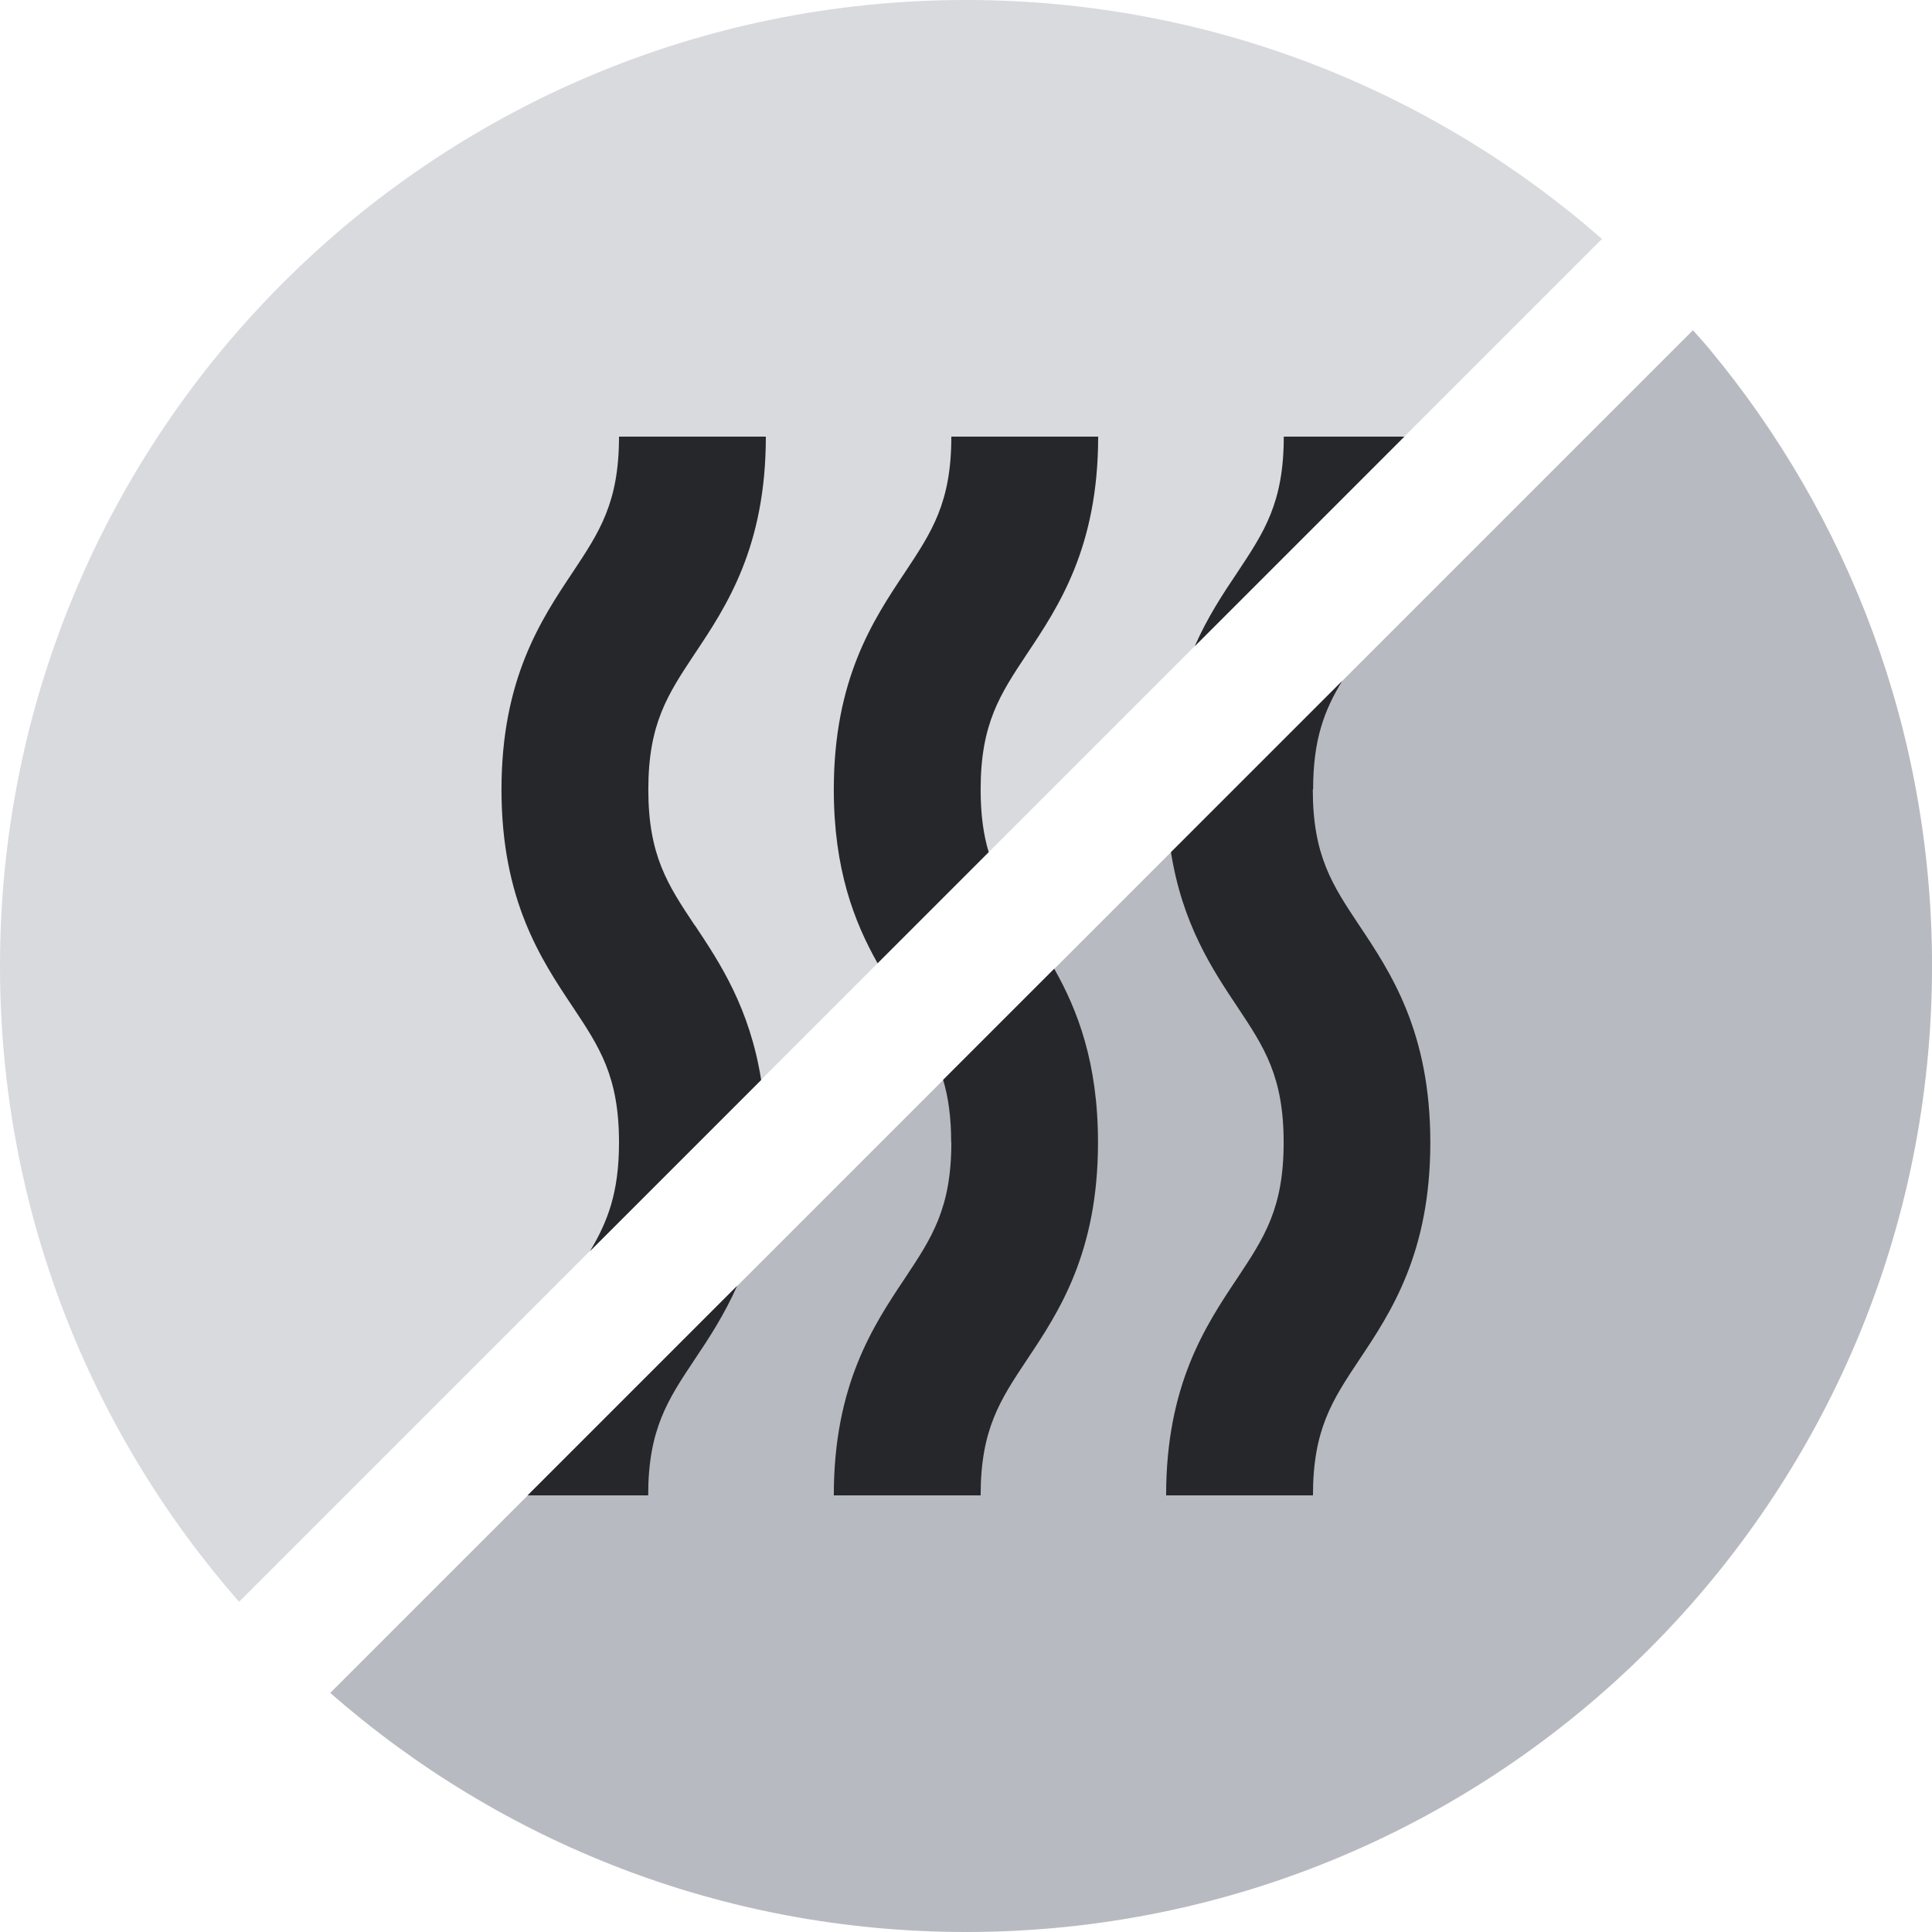
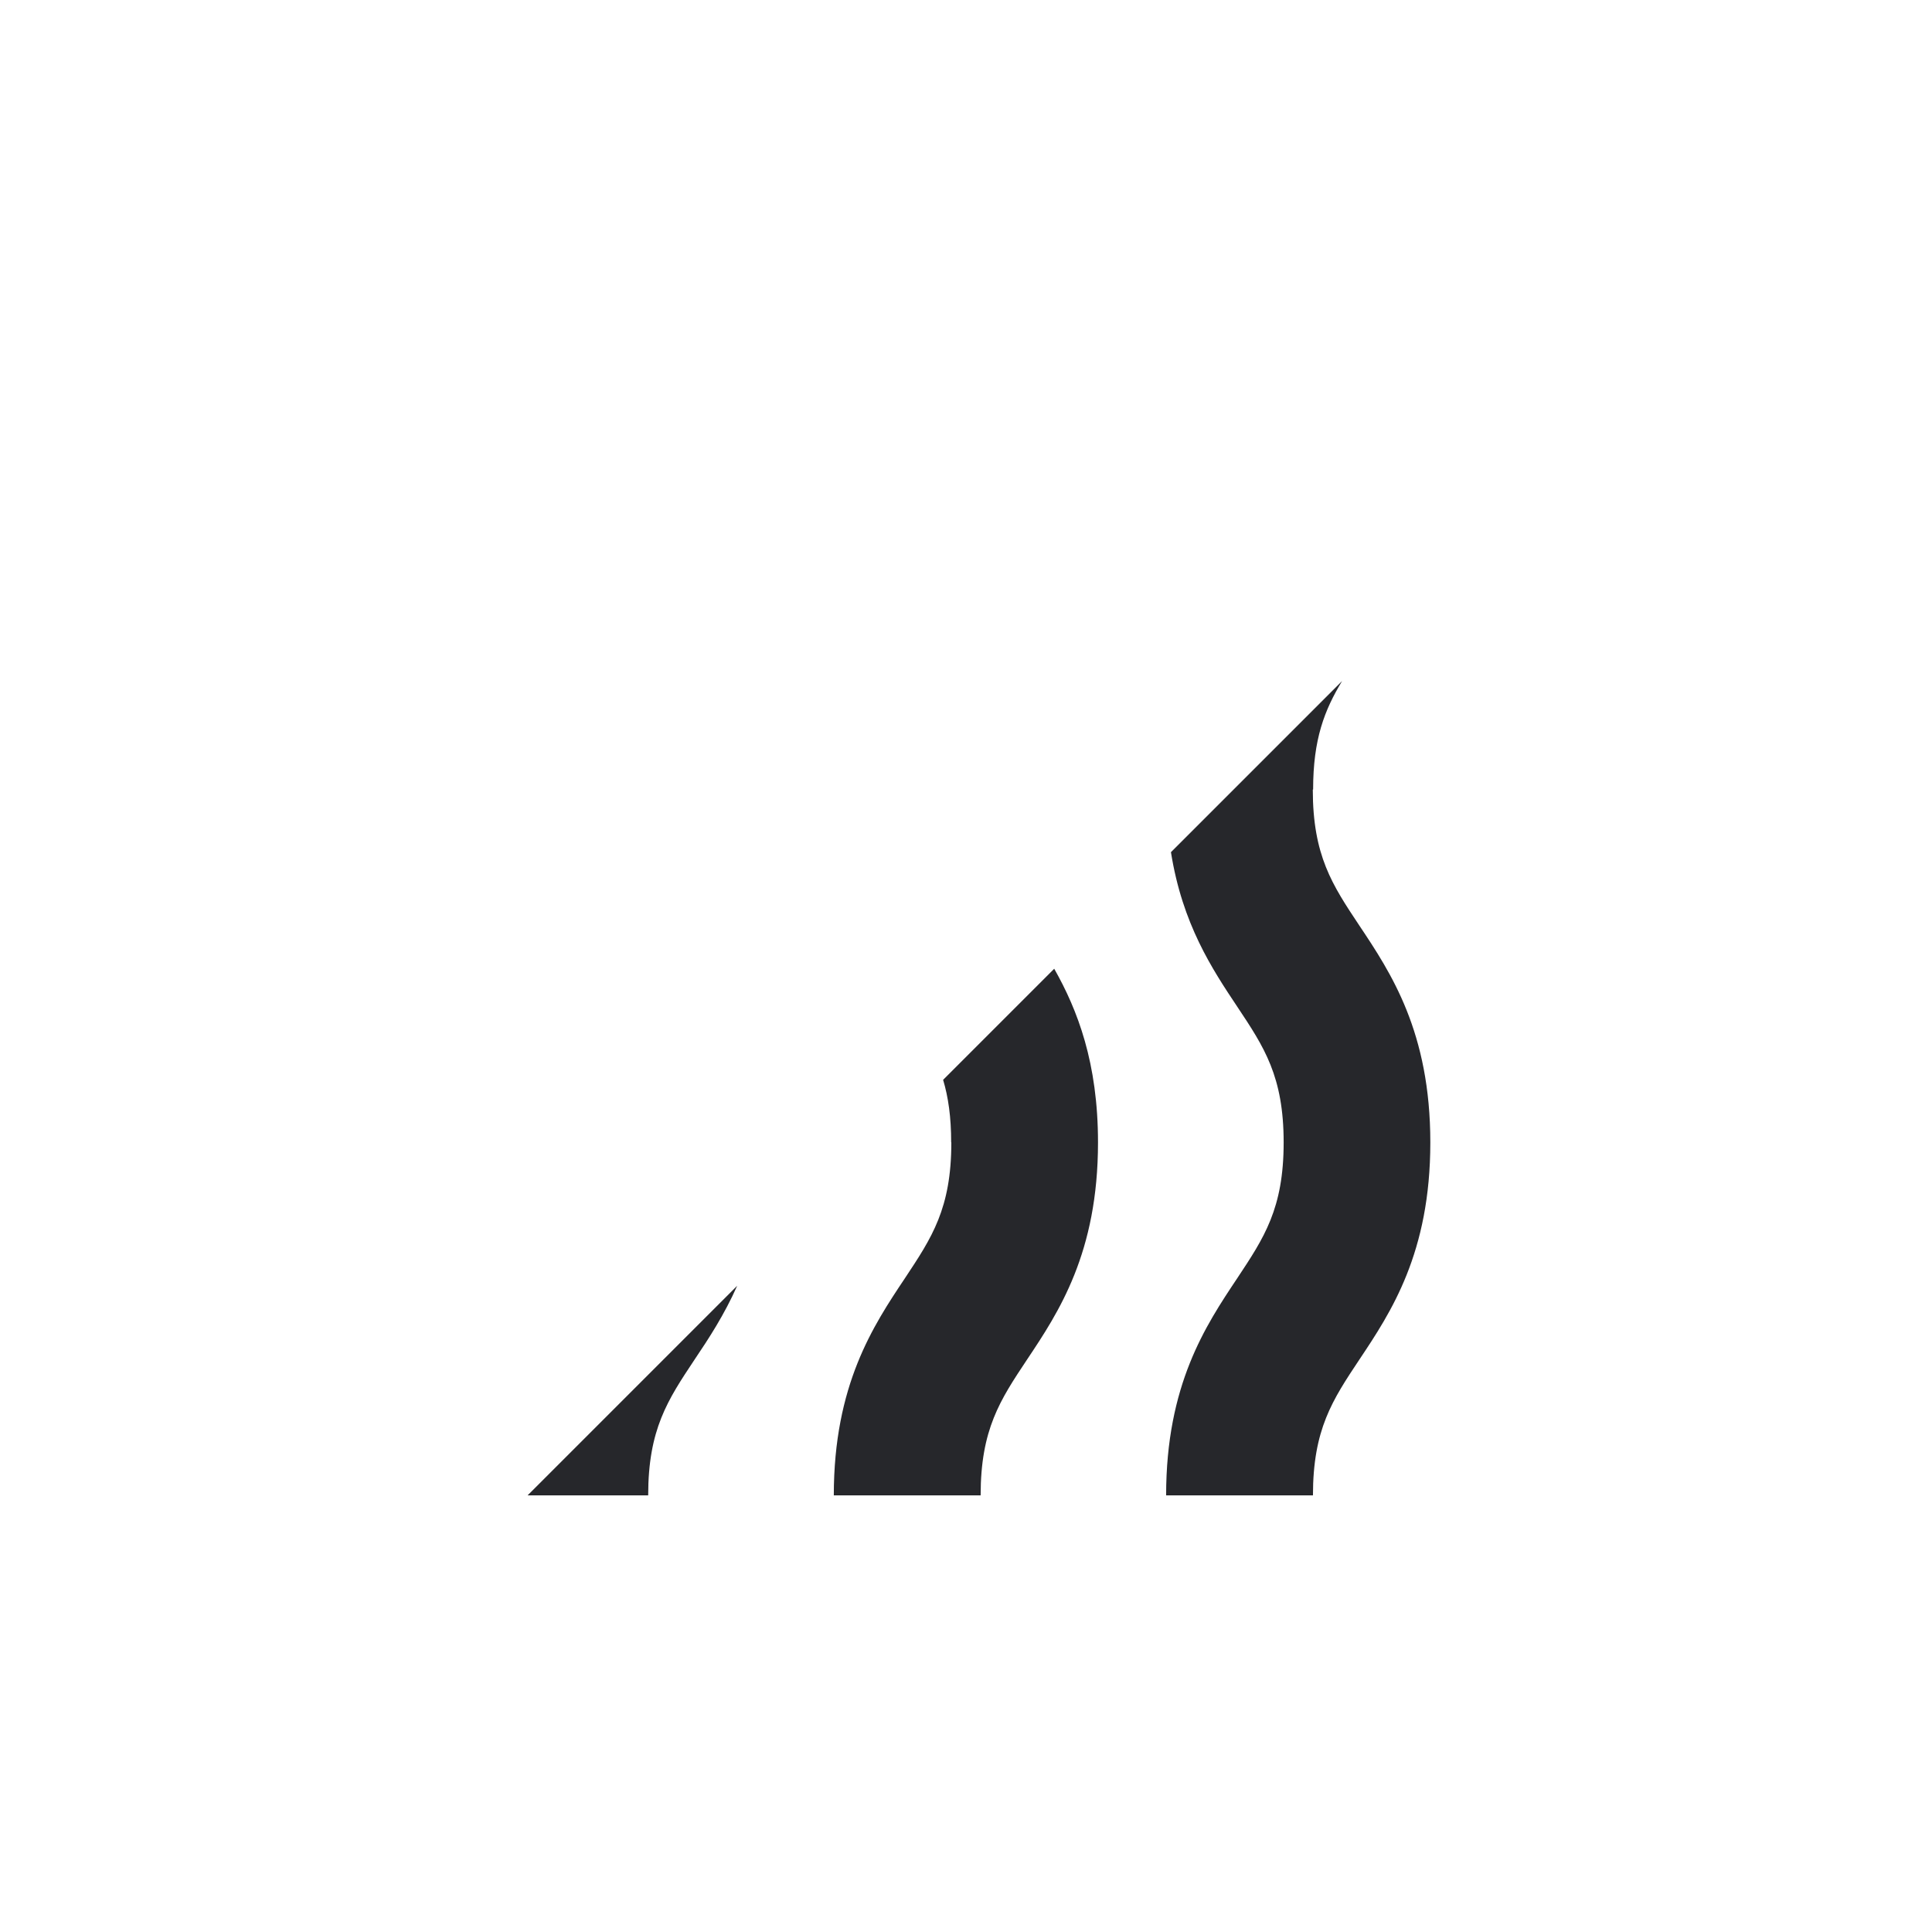
<svg xmlns="http://www.w3.org/2000/svg" width="120" height="120" viewBox="0 0 120 120" fill="none">
  <g clip-path="url(#clip0_114_1976)">
-     <path d="M99.5 14.84C88.95 5.6 75.13 0 60 0C26.86 0 0 26.86 0 60C0 75.13 5.61 88.94 14.85 99.49L99.5 14.84Z" fill="#D9DADE" />
-     <path d="M105.152 20.51L20.512 105.15C31.062 114.39 44.872 120 60.002 120C93.142 120 120.002 93.14 120.002 60C120.002 45.42 114.802 32.05 106.152 21.65C105.832 21.26 105.482 20.89 105.152 20.51Z" fill="#B8BAC1" />
    <path d="M40.26 92.88C40.26 88.78 41.469 86.96 43.139 84.45C44.02 83.14 44.98 81.68 45.789 79.86L32.77 92.88H40.249H40.26Z" fill="#26272B" />
-     <path d="M43.148 57.47C41.478 54.96 40.268 53.14 40.268 49.04C40.268 44.94 41.478 43.13 43.148 40.61C45.118 37.66 47.568 33.98 47.568 27.12H38.448C38.448 31.22 37.238 33.03 35.568 35.55C33.598 38.5 31.148 42.18 31.148 49.04C31.148 55.9 33.598 59.58 35.568 62.53C37.238 65.04 38.448 66.86 38.448 70.96C38.448 74.1 37.728 75.9 36.648 77.71L47.278 67.08C46.568 62.61 44.718 59.81 43.158 57.47H43.148Z" fill="#26272B" />
-     <path d="M60.909 49.04C60.909 44.94 62.119 43.13 63.789 40.61C65.759 37.66 68.209 33.98 68.209 27.12H59.089C59.089 31.22 57.879 33.03 56.209 35.55C54.239 38.5 51.789 42.18 51.789 49.04C51.789 53.99 53.059 57.27 54.509 59.83L61.409 52.93C61.089 51.86 60.909 50.62 60.909 49.04Z" fill="#26272B" />
    <path d="M59.089 70.96C59.089 75.06 57.879 76.87 56.209 79.39C54.239 82.34 51.789 86.02 51.789 92.88H60.909C60.909 88.78 62.119 86.96 63.789 84.45C65.759 81.5 68.199 77.82 68.199 70.96C68.199 66.01 66.929 62.73 65.479 60.17L58.579 67.07C58.899 68.14 59.079 69.38 59.079 70.96H59.089Z" fill="#26272B" />
    <path d="M81.56 49.04C81.56 45.9 82.27 44.1 83.36 42.3L72.73 52.93C73.44 57.4 75.29 60.19 76.85 62.53C78.52 65.04 79.73 66.86 79.73 70.96C79.73 75.06 78.52 76.87 76.85 79.39C74.88 82.34 72.43 86.02 72.43 92.88H81.55C81.55 88.78 82.76 86.96 84.43 84.45C86.4 81.5 88.84 77.82 88.84 70.96C88.84 64.1 86.39 60.42 84.42 57.47C82.75 54.96 81.54 53.14 81.54 49.04H81.56Z" fill="#26272B" />
-     <path d="M79.737 27.12C79.737 31.22 78.527 33.03 76.857 35.55C75.977 36.86 75.007 38.32 74.207 40.14L87.227 27.12H79.747H79.737Z" fill="#26272B" />
  </g>
  <defs>
    <clipPath id="clip0_114_1976">
      <rect width="120" height="120" fill="white" />
    </clipPath>
  </defs>
</svg>